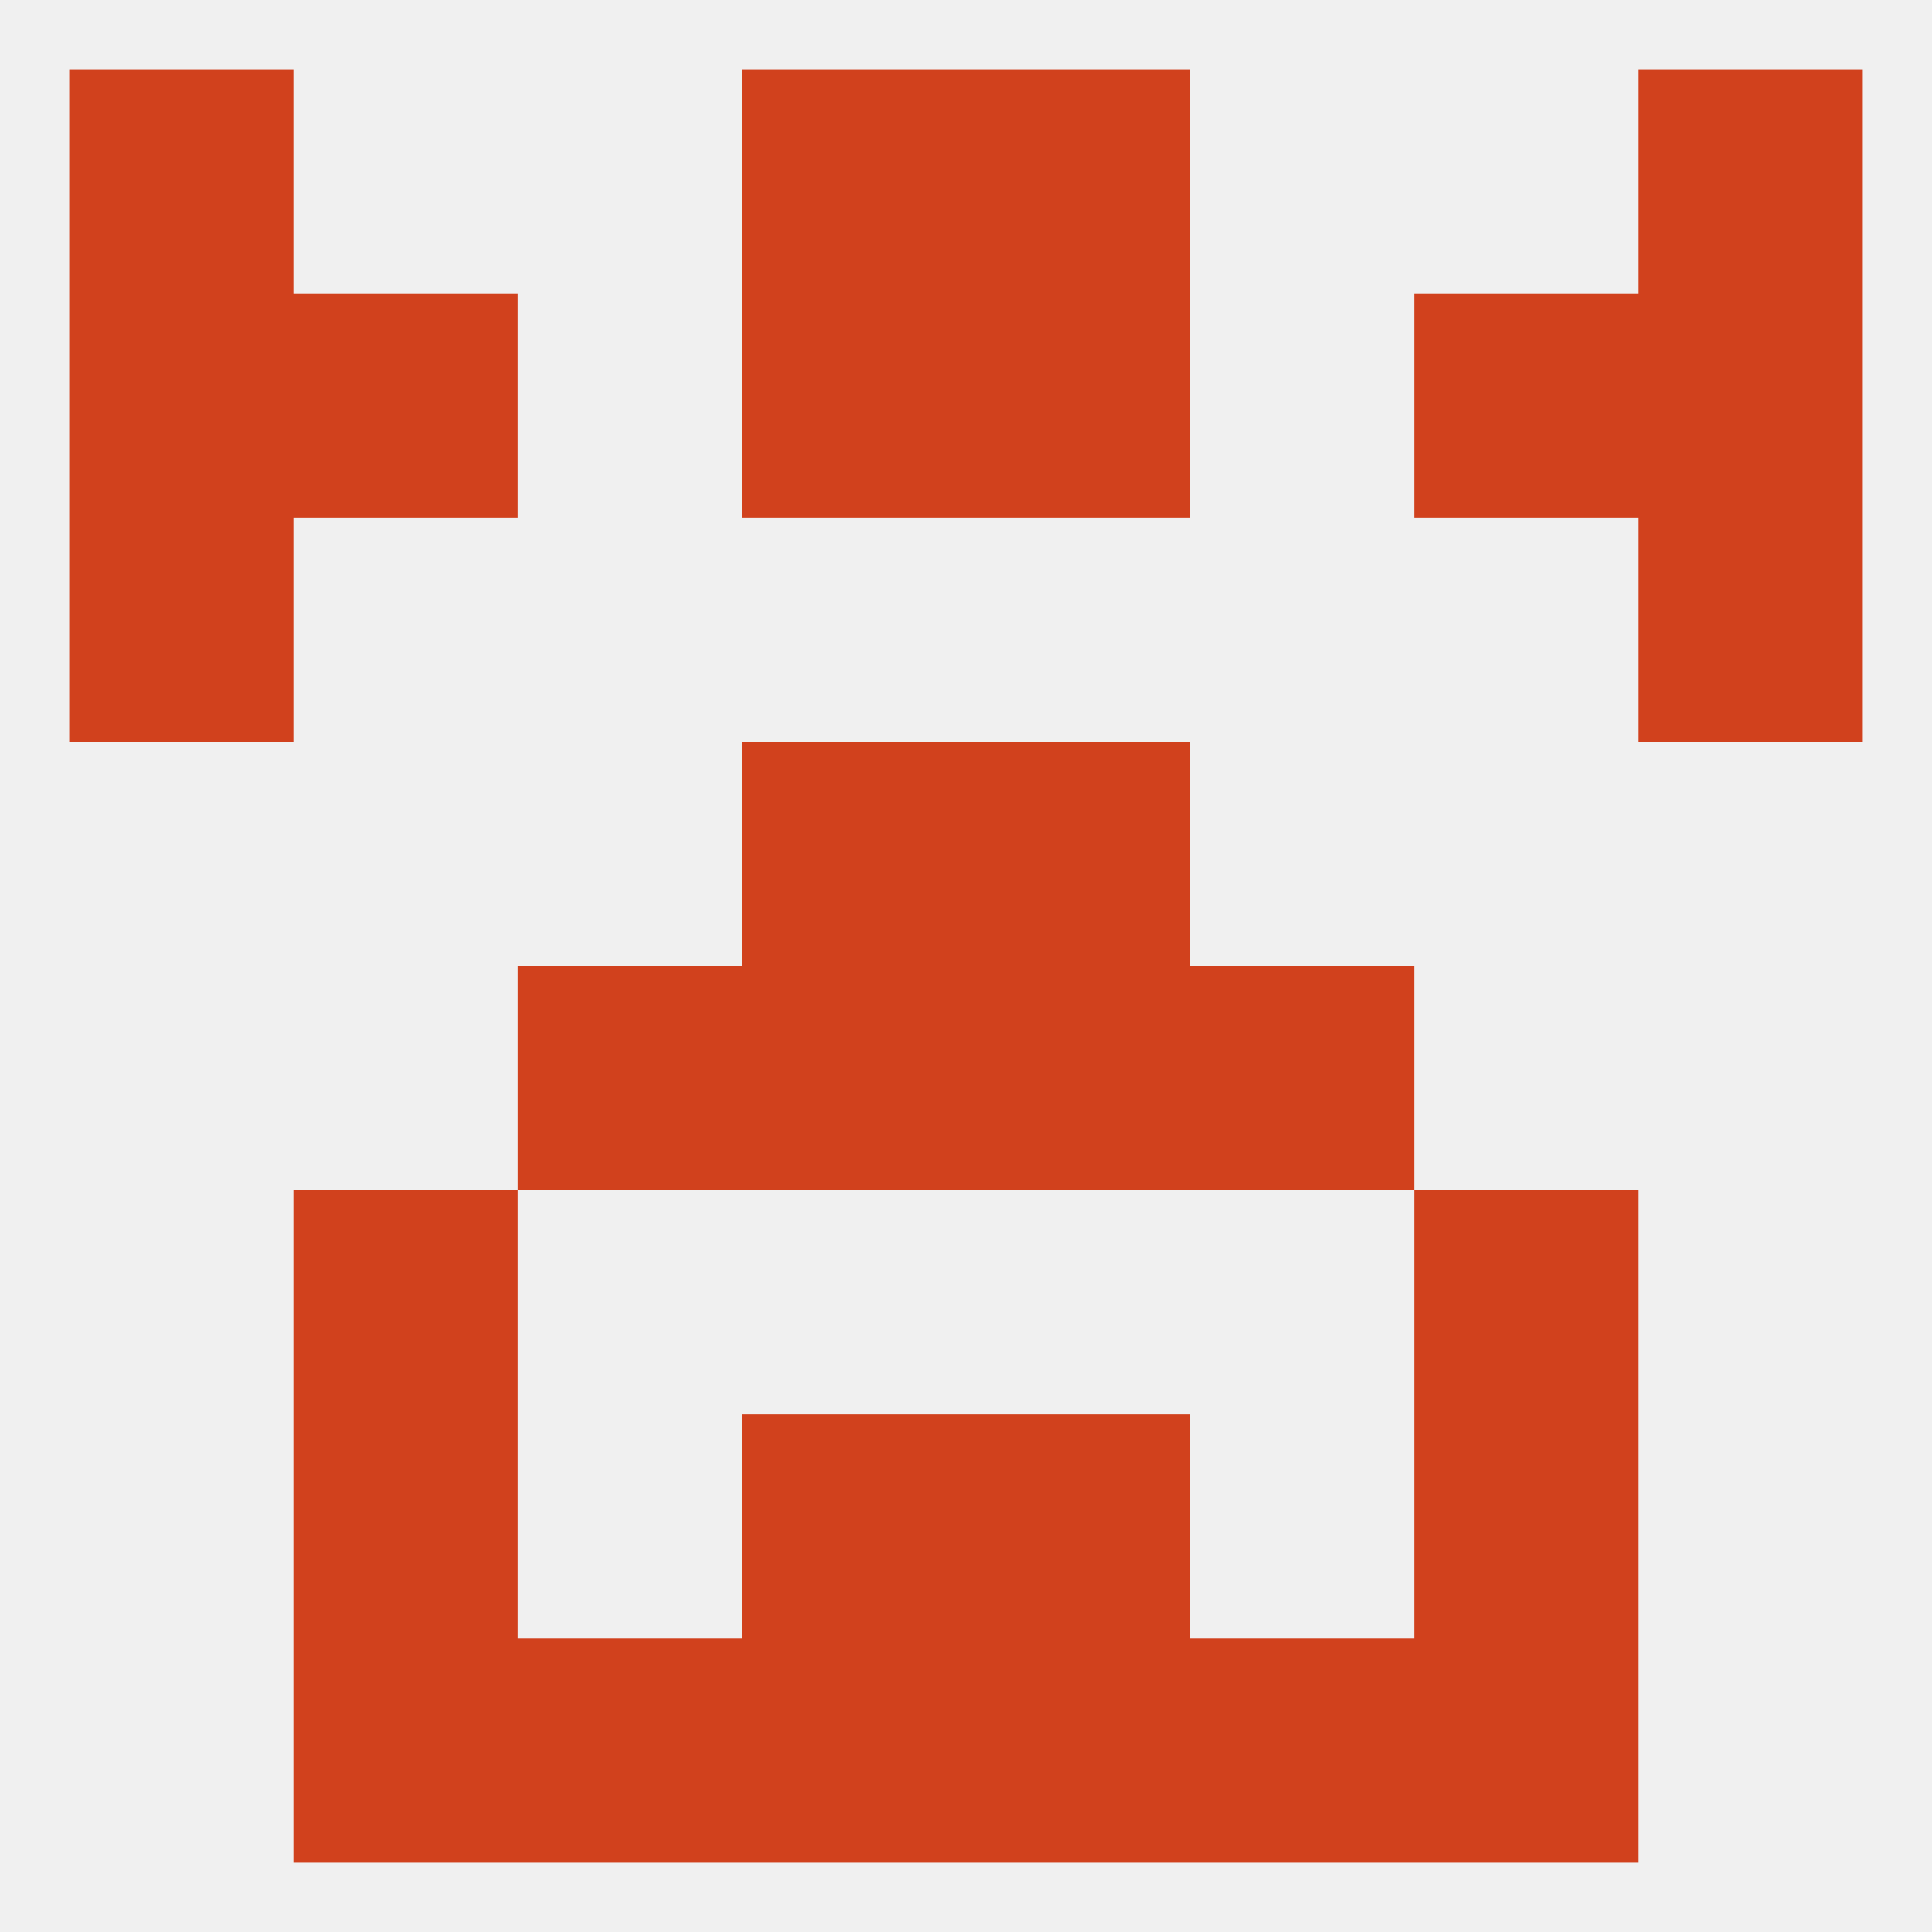
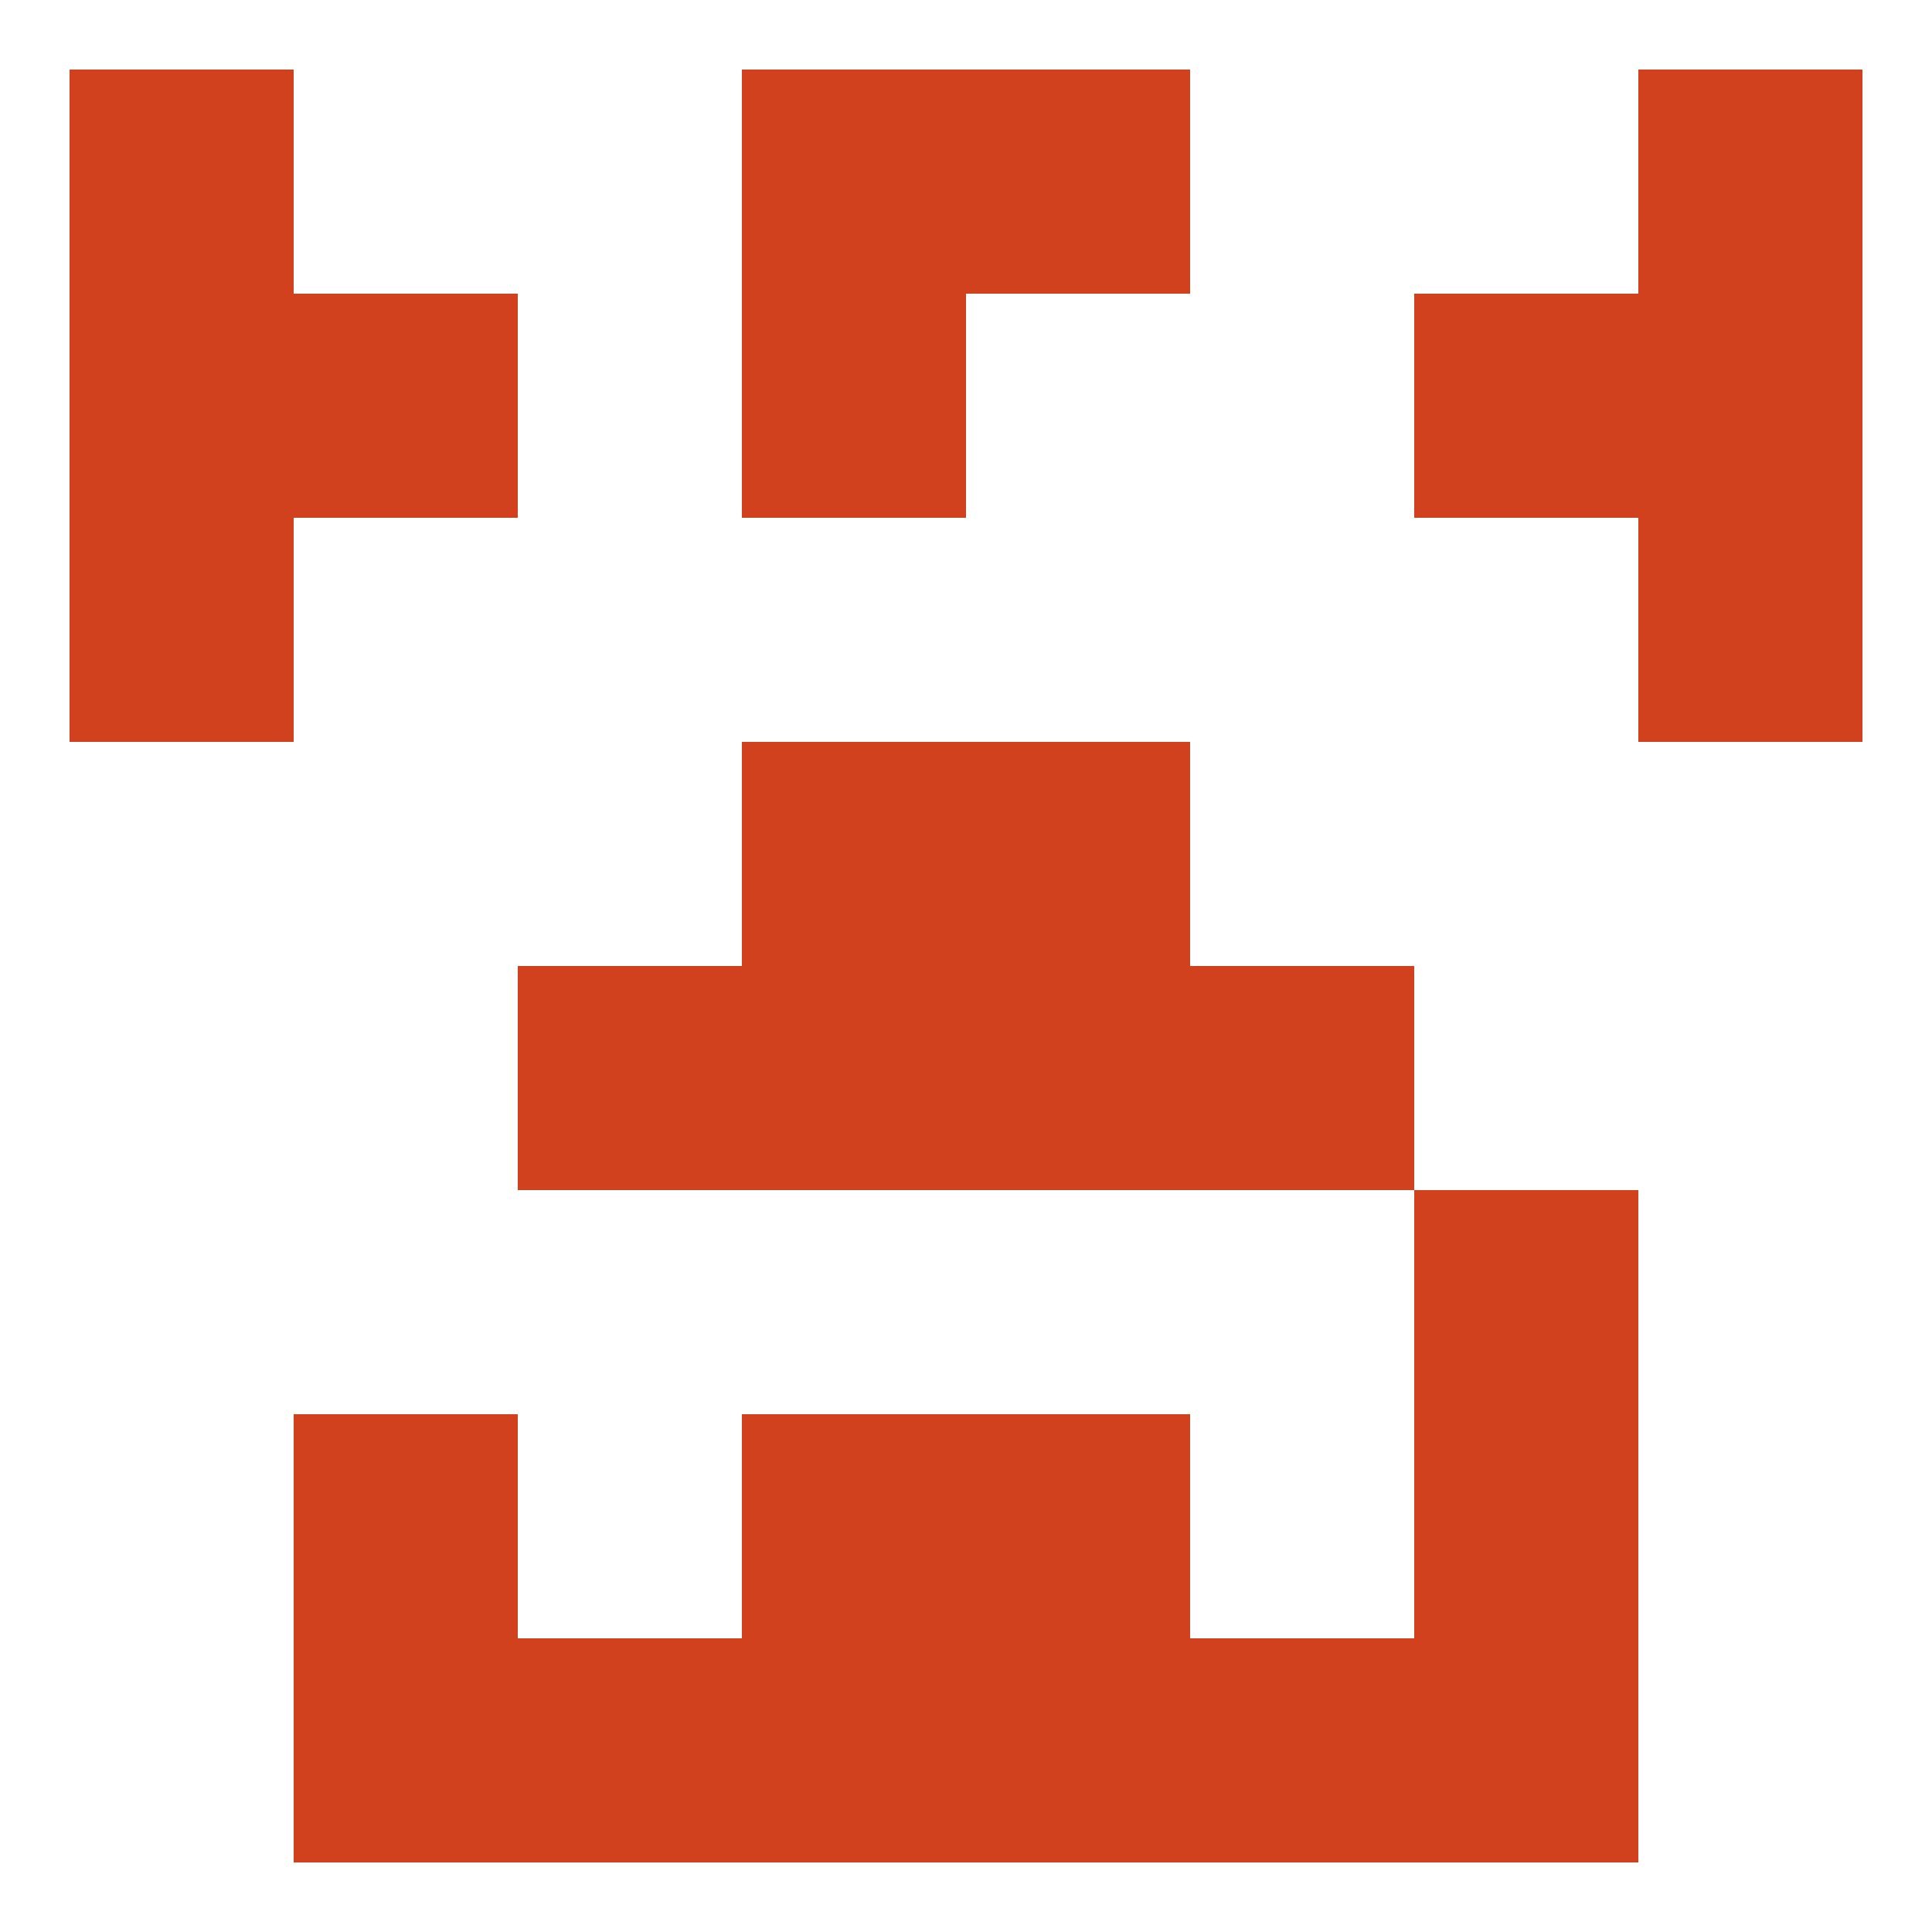
<svg xmlns="http://www.w3.org/2000/svg" version="1.1" baseprofile="full" width="250" height="250" viewBox="0 0 250 250">
-   <rect width="100%" height="100%" fill="rgba(240,240,240,255)" />
  <rect x="9" y="67" width="29" height="29" fill="rgba(209,65,29,255)" />
  <rect x="212" y="67" width="29" height="29" fill="rgba(209,65,29,255)" />
  <rect x="96" y="96" width="29" height="29" fill="rgba(209,65,29,255)" />
  <rect x="125" y="96" width="29" height="29" fill="rgba(209,65,29,255)" />
  <rect x="96" y="125" width="29" height="29" fill="rgba(209,65,29,255)" />
  <rect x="125" y="125" width="29" height="29" fill="rgba(209,65,29,255)" />
  <rect x="67" y="125" width="29" height="29" fill="rgba(209,65,29,255)" />
  <rect x="154" y="125" width="29" height="29" fill="rgba(209,65,29,255)" />
-   <rect x="38" y="154" width="29" height="29" fill="rgba(209,65,29,255)" />
  <rect x="183" y="154" width="29" height="29" fill="rgba(209,65,29,255)" />
  <rect x="38" y="183" width="29" height="29" fill="rgba(209,65,29,255)" />
  <rect x="183" y="183" width="29" height="29" fill="rgba(209,65,29,255)" />
  <rect x="96" y="183" width="29" height="29" fill="rgba(209,65,29,255)" />
  <rect x="125" y="183" width="29" height="29" fill="rgba(209,65,29,255)" />
  <rect x="125" y="212" width="29" height="29" fill="rgba(209,65,29,255)" />
  <rect x="38" y="212" width="29" height="29" fill="rgba(209,65,29,255)" />
  <rect x="183" y="212" width="29" height="29" fill="rgba(209,65,29,255)" />
  <rect x="67" y="212" width="29" height="29" fill="rgba(209,65,29,255)" />
  <rect x="154" y="212" width="29" height="29" fill="rgba(209,65,29,255)" />
  <rect x="96" y="212" width="29" height="29" fill="rgba(209,65,29,255)" />
  <rect x="9" y="9" width="29" height="29" fill="rgba(209,65,29,255)" />
  <rect x="212" y="9" width="29" height="29" fill="rgba(209,65,29,255)" />
  <rect x="96" y="9" width="29" height="29" fill="rgba(209,65,29,255)" />
  <rect x="125" y="9" width="29" height="29" fill="rgba(209,65,29,255)" />
  <rect x="38" y="38" width="29" height="29" fill="rgba(209,65,29,255)" />
  <rect x="183" y="38" width="29" height="29" fill="rgba(209,65,29,255)" />
  <rect x="9" y="38" width="29" height="29" fill="rgba(209,65,29,255)" />
  <rect x="212" y="38" width="29" height="29" fill="rgba(209,65,29,255)" />
  <rect x="96" y="38" width="29" height="29" fill="rgba(209,65,29,255)" />
-   <rect x="125" y="38" width="29" height="29" fill="rgba(209,65,29,255)" />
</svg>